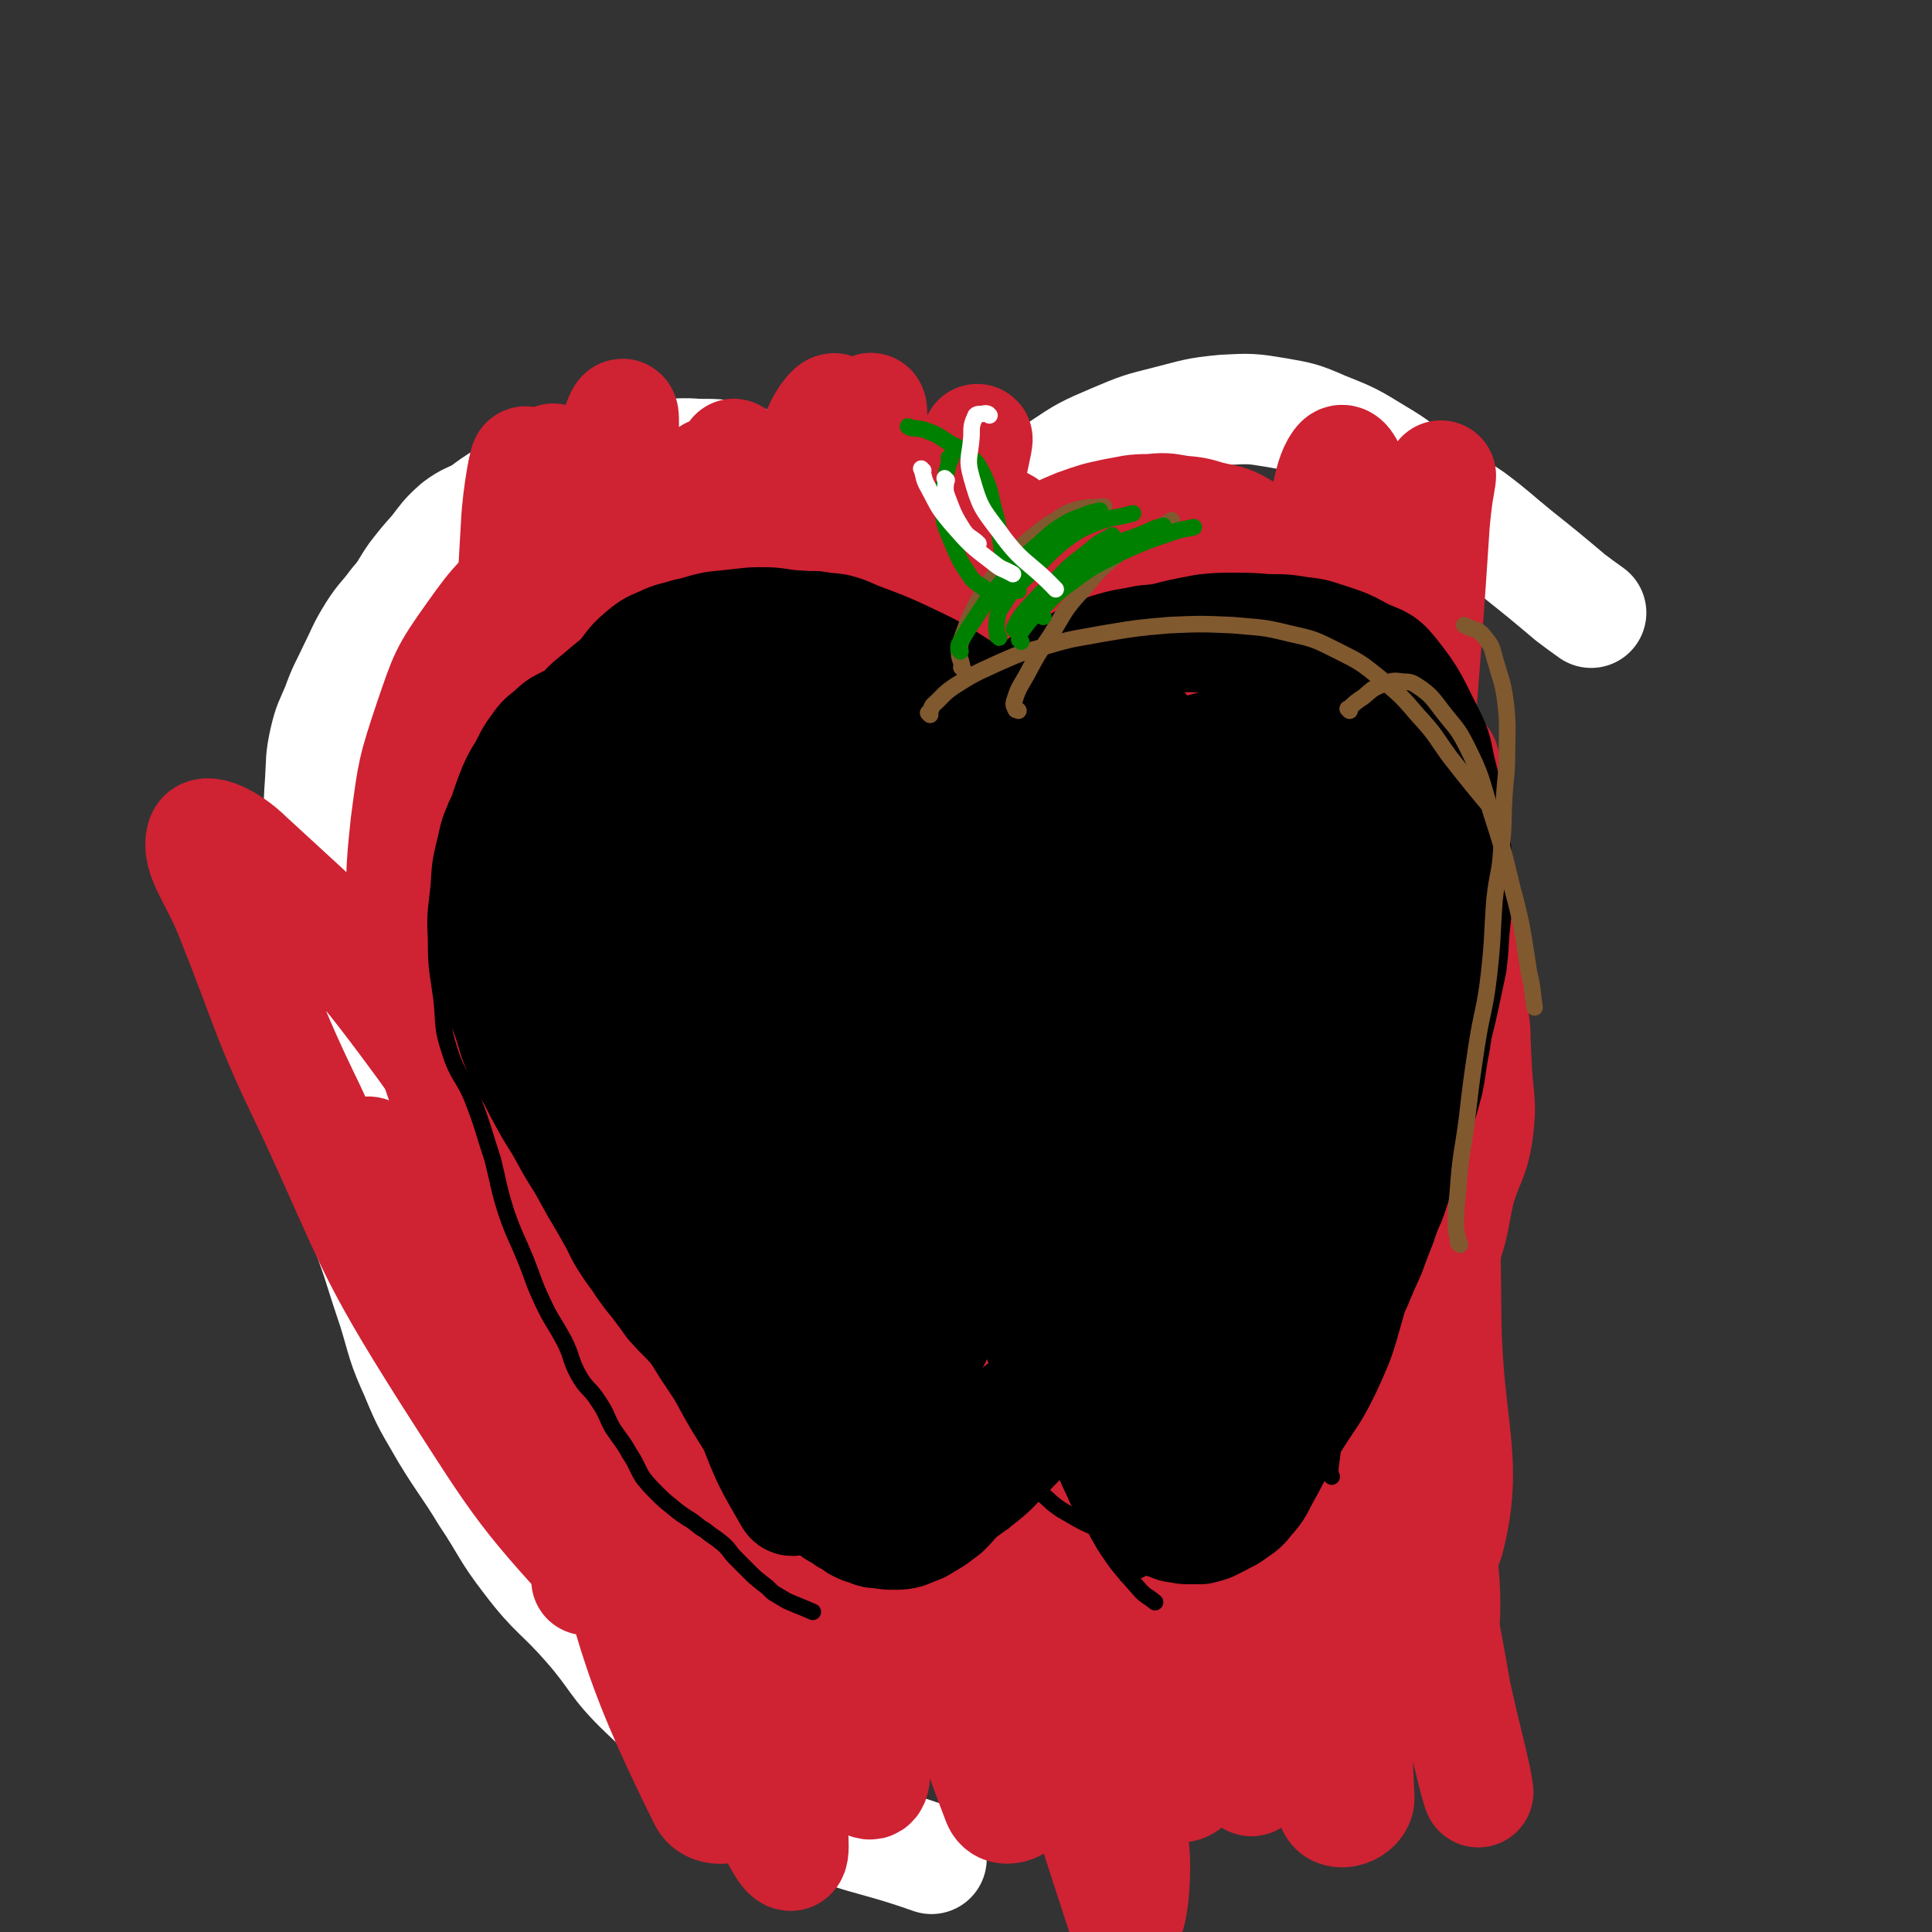
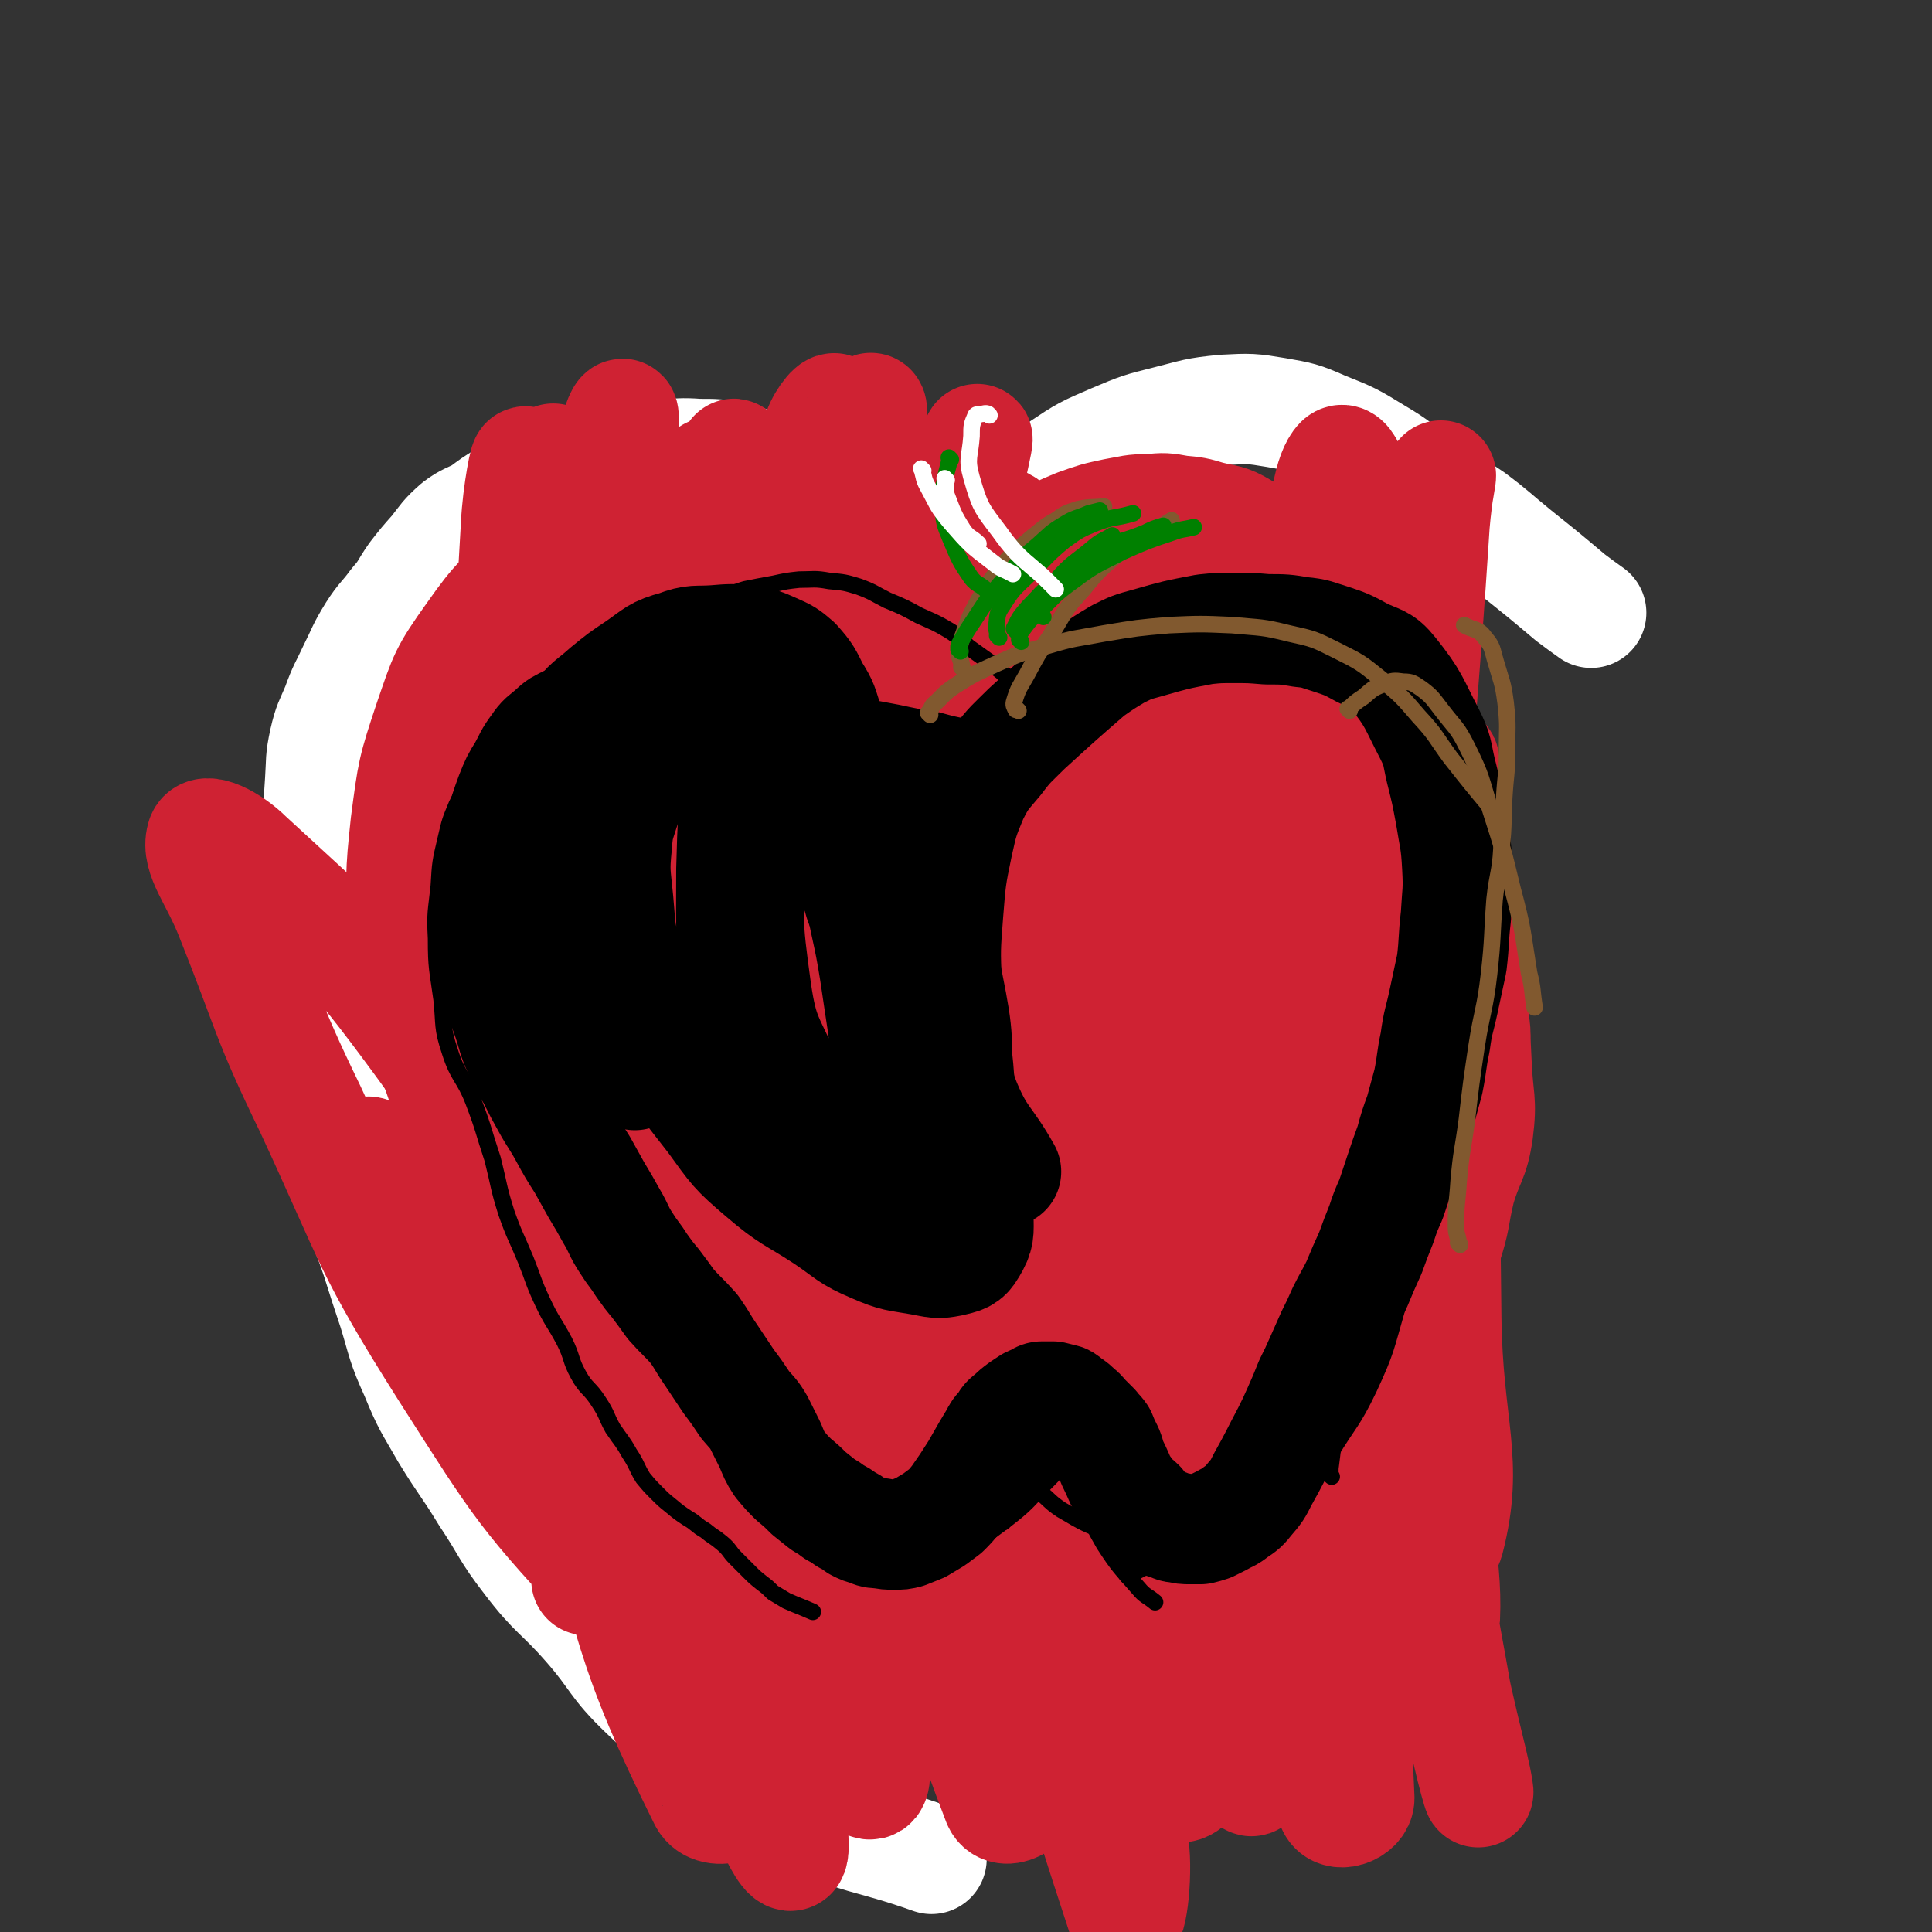
<svg xmlns="http://www.w3.org/2000/svg" viewBox="0 0 1400 1400" version="1.1">
  <rect x="0" y="0" width="1400" height="1400" fill="#333333" stroke="none" />
  <g fill="none" stroke="#CF2233" stroke-width="80" stroke-linecap="round" stroke-linejoin="round">
    <path d="M668,683c-1,-1 -1,-1 -1,-1 -1,-1 0,0 0,0 0,0 0,0 0,0 0,0 0,0 0,0 0,-2 1,-2 0,-3 -2,-5 -3,-5 -6,-9 -3,-6 -3,-6 -7,-11 -4,-7 -4,-8 -9,-15 -11,-15 -10,-15 -22,-29 -9,-11 -9,-11 -20,-22 -11,-11 -11,-11 -24,-21 -13,-11 -13,-11 -27,-21 -15,-9 -15,-9 -31,-17 -30,-15 -30,-16 -61,-29 -15,-6 -16,-5 -32,-8 -13,-3 -13,-3 -26,-3 -11,-1 -11,-1 -21,0 -8,1 -8,2 -15,5 -7,3 -8,3 -14,7 -7,4 -7,5 -13,10 -6,6 -8,5 -13,12 -5,8 -4,8 -8,18 -4,10 -4,10 -8,21 -4,12 -4,11 -8,23 -4,12 -4,11 -7,23 -3,16 -2,16 -3,31 -2,16 -2,16 -3,31 -1,14 -1,14 -1,29 0,16 0,16 1,32 1,15 2,15 4,29 1,14 1,14 4,28 3,17 3,17 7,33 4,16 3,16 8,31 6,17 7,17 15,34 6,15 5,15 13,30 8,17 10,16 19,33 8,17 7,17 15,34 8,16 8,16 17,31 10,15 10,15 22,30 10,13 11,13 23,24 11,10 11,11 23,19 13,8 13,8 28,13 15,6 15,5 31,9 14,4 14,4 28,6 17,2 18,2 35,1 17,-1 17,-2 33,-5 20,-4 20,-2 39,-7 15,-4 15,-4 30,-10 14,-6 14,-6 27,-13 5,-3 5,-3 10,-6 " />
    <path d="M657,696c-1,-1 -1,-1 -1,-1 -1,-1 -1,0 -1,0 -1,-2 -2,-2 -2,-5 -2,-5 -2,-5 -2,-11 -2,-11 -3,-11 -2,-22 0,-12 1,-12 5,-23 5,-15 6,-15 13,-30 7,-15 7,-15 16,-30 9,-14 8,-15 19,-28 12,-13 13,-13 26,-25 13,-11 13,-12 27,-23 12,-9 12,-9 24,-17 13,-7 13,-7 27,-12 13,-5 13,-5 27,-9 11,-3 11,-4 22,-6 10,-1 10,-1 20,-1 12,0 12,0 24,2 10,2 10,2 20,6 9,3 9,3 16,8 9,6 9,6 16,13 10,8 9,9 18,18 9,10 10,10 18,21 8,11 8,12 15,24 8,15 8,15 15,30 7,15 6,15 12,31 7,16 7,16 13,32 5,16 5,16 10,31 6,16 7,16 11,32 3,15 3,16 4,32 2,14 3,14 1,29 -4,31 -6,31 -13,62 -4,16 -4,16 -8,31 -4,18 -4,18 -9,35 -5,18 -5,18 -11,36 -4,16 -5,16 -10,31 -6,17 -4,18 -12,33 -9,15 -12,14 -23,28 -11,12 -10,13 -21,25 -11,11 -10,12 -22,21 -16,12 -17,11 -34,19 -15,7 -15,8 -30,11 -19,4 -20,4 -39,5 -20,0 -20,-2 -39,-3 -22,-3 -22,-4 -43,-6 -17,-1 -17,-1 -34,-2 -10,0 -10,1 -20,0 -3,0 -2,-1 -5,-2 " />
    <path d="M733,637c-1,-1 -1,-1 -1,-1 -1,-1 0,0 0,0 0,0 0,0 0,0 " />
    <path d="M733,637c-1,-1 -1,-1 -1,-1 -1,-2 -2,-1 -2,-3 -2,-2 -2,-2 -3,-4 -2,-4 -2,-4 -4,-8 -2,-5 -1,-5 -4,-11 -3,-7 -3,-7 -7,-14 -4,-6 -4,-6 -9,-13 -5,-7 -5,-7 -10,-14 -6,-6 -6,-7 -12,-12 -9,-8 -9,-8 -19,-15 -8,-8 -8,-8 -17,-15 -8,-7 -8,-7 -16,-14 -7,-6 -7,-7 -15,-14 -6,-6 -6,-6 -14,-11 -7,-5 -7,-5 -14,-9 -8,-3 -8,-4 -15,-7 -6,-2 -6,-2 -12,-3 -5,-2 -5,-1 -11,-2 -4,-1 -4,0 -9,-1 -3,0 -3,-1 -7,-1 -3,0 -3,0 -7,0 -4,0 -4,1 -9,1 -7,1 -7,0 -14,1 -7,1 -7,2 -14,3 -7,2 -7,1 -14,3 -6,3 -6,3 -12,7 -6,3 -6,2 -12,6 -6,3 -7,3 -12,7 -6,4 -6,5 -12,10 -6,5 -6,4 -12,9 -6,4 -6,3 -11,8 -4,4 -4,4 -8,9 -4,6 -4,6 -7,12 -4,10 -4,11 -8,21 -4,12 -5,12 -9,24 -4,11 -4,11 -8,22 -4,12 -4,12 -7,24 -3,12 -2,12 -5,24 -2,12 -4,12 -5,23 -2,14 -2,14 -1,27 1,14 2,14 4,28 3,12 3,12 5,24 3,12 2,12 5,24 3,13 3,13 7,26 3,13 3,13 7,26 3,13 2,14 6,27 3,13 4,13 7,27 4,13 3,13 8,26 4,12 6,11 11,23 5,12 4,12 10,24 7,13 8,13 16,26 6,10 6,10 12,20 7,9 8,9 15,18 13,18 11,21 27,36 8,8 10,6 22,11 9,4 9,5 18,8 9,2 10,2 19,2 11,1 11,0 22,0 11,0 12,0 23,-1 12,-2 12,-2 23,-4 13,-3 13,-2 26,-6 21,-5 21,-6 42,-12 " />
  </g>
  <g fill="none" stroke="#CF2233" stroke-width="160" stroke-linecap="round" stroke-linejoin="round">
    <path d="M772,643c-1,-1 -1,-1 -1,-1 -1,-1 0,0 0,0 0,0 0,-1 0,-1 -1,-2 -2,-2 -3,-4 -4,-5 -3,-5 -7,-10 -4,-7 -4,-7 -9,-13 -6,-8 -6,-8 -11,-16 -6,-8 -4,-8 -10,-16 -6,-7 -7,-7 -13,-13 -7,-7 -7,-7 -14,-13 -7,-7 -7,-8 -16,-14 -10,-6 -11,-5 -21,-11 -11,-6 -11,-6 -21,-13 -9,-6 -9,-6 -18,-12 -8,-6 -8,-7 -17,-12 -8,-5 -8,-6 -17,-10 -17,-7 -17,-6 -36,-11 -7,-3 -7,-2 -15,-3 -8,-2 -8,-1 -16,-2 -7,-1 -7,-2 -14,-3 -8,-1 -8,-1 -17,-1 -7,0 -7,-1 -14,-1 -8,0 -8,1 -16,2 -7,2 -7,2 -14,4 -8,1 -8,1 -15,4 -6,2 -6,3 -11,6 -7,4 -8,3 -14,7 -7,4 -8,4 -13,9 -6,5 -6,6 -10,12 -5,7 -5,7 -9,15 -5,8 -5,8 -9,17 -5,10 -5,10 -8,21 -3,12 -2,12 -6,25 -3,12 -5,11 -7,24 -3,16 -2,17 -2,34 0,16 0,16 1,33 1,17 1,18 2,35 2,19 3,19 5,37 3,16 2,16 5,32 4,18 4,18 8,35 3,16 3,16 6,31 3,15 2,15 6,29 3,15 4,15 8,30 4,13 3,13 8,26 5,13 7,12 14,26 5,12 3,13 9,25 7,12 8,11 16,23 7,10 7,10 14,20 7,9 7,9 14,18 6,9 4,10 11,18 7,7 7,7 16,12 9,6 10,5 20,10 8,4 8,3 17,7 8,3 8,3 16,6 7,2 7,2 14,4 10,2 10,2 19,3 9,2 9,1 17,2 8,1 8,2 16,2 7,1 7,1 14,1 6,0 6,0 12,0 8,-1 8,-1 16,-2 8,-2 8,-2 15,-5 6,-2 7,-1 13,-5 5,-4 5,-4 9,-9 5,-6 5,-6 8,-13 4,-6 4,-6 7,-13 2,-5 2,-6 5,-11 2,-6 1,-6 3,-11 2,-4 2,-4 3,-7 1,-2 1,-2 2,-3 1,-1 1,-1 1,-1 0,0 0,0 0,0 0,0 1,0 1,-1 0,0 0,0 0,0 1,1 1,0 1,1 2,2 0,3 2,5 5,4 5,3 10,7 6,4 7,3 12,8 7,5 6,6 12,11 5,5 5,5 10,9 5,4 6,4 11,8 6,4 6,5 13,8 6,4 7,3 14,6 8,3 8,3 16,6 7,2 7,3 14,5 6,1 6,1 13,2 6,1 6,0 13,0 6,0 6,0 12,-1 7,-2 7,-1 14,-4 7,-2 8,-2 15,-6 7,-4 8,-4 14,-10 7,-8 7,-8 12,-17 13,-18 14,-18 24,-37 7,-12 5,-14 10,-27 6,-14 8,-14 14,-28 6,-13 7,-13 11,-27 5,-16 5,-17 8,-33 3,-15 4,-16 6,-31 2,-14 1,-14 3,-28 1,-15 1,-14 2,-29 1,-13 1,-13 1,-25 0,-13 -1,-13 -3,-26 -1,-13 -1,-13 -4,-25 -2,-14 -1,-15 -5,-28 -4,-14 -6,-13 -11,-27 -4,-14 -4,-14 -7,-28 -4,-13 -4,-13 -7,-27 -2,-10 -1,-10 -3,-19 -3,-12 -4,-12 -7,-24 -3,-13 -3,-13 -7,-25 -3,-10 -3,-10 -8,-20 -4,-9 -5,-8 -9,-17 -4,-9 -2,-10 -8,-18 -6,-10 -8,-9 -16,-18 -7,-8 -7,-9 -15,-16 -8,-6 -8,-6 -17,-11 -8,-5 -9,-5 -18,-8 -10,-3 -10,-2 -21,-3 -13,-1 -13,-2 -26,-1 -11,1 -11,1 -21,3 -12,3 -12,3 -23,7 -12,4 -12,3 -23,9 -10,6 -11,6 -20,14 -10,9 -10,10 -19,21 -9,12 -8,12 -15,25 -8,15 -7,15 -13,31 -6,17 -6,17 -11,35 -5,19 -5,19 -7,39 -2,18 0,18 -1,36 -1,23 -1,23 -1,46 -1,16 -2,16 -1,33 1,25 1,26 5,50 0,5 2,5 4,9 " />
  </g>
  <g fill="none" stroke="#FFFFFF" stroke-width="160" stroke-linecap="round" stroke-linejoin="round">
    <path d="M479,534c-1,-1 -1,-1 -1,-1 -1,-1 0,0 0,0 -1,3 -2,3 -2,6 -5,16 -7,16 -10,33 -5,30 -5,30 -7,61 -2,36 -2,37 -2,73 0,36 1,36 3,71 3,57 1,57 9,114 2,20 2,21 11,39 17,39 17,40 41,76 7,11 9,12 21,18 24,11 27,13 52,15 8,1 10,-3 15,-10 9,-10 10,-11 13,-24 5,-22 4,-23 3,-46 -3,-36 -4,-36 -11,-72 -9,-48 -9,-48 -21,-96 -19,-76 -19,-76 -39,-151 -7,-23 -7,-29 -15,-45 -1,-3 -4,3 -4,7 0,9 2,9 3,19 4,26 3,26 7,52 5,43 3,44 11,87 15,75 13,76 33,149 9,33 10,33 26,63 5,9 8,11 16,15 3,2 4,-1 7,-5 6,-6 6,-7 9,-15 7,-18 11,-17 12,-36 9,-91 8,-92 9,-183 1,-40 -1,-40 -5,-80 -4,-36 -6,-37 -10,-72 0,-2 1,-4 2,-3 7,10 8,12 13,26 11,29 10,30 19,60 12,40 11,40 23,81 11,40 11,40 23,81 19,61 17,61 38,121 10,30 6,39 25,58 9,9 19,5 30,-3 13,-9 13,-13 19,-30 12,-33 13,-34 17,-69 6,-54 6,-55 3,-109 -5,-95 -1,-97 -20,-188 -8,-35 -13,-36 -33,-65 -5,-8 -12,-10 -18,-9 -4,1 -2,6 -2,12 0,15 0,15 1,29 2,31 2,31 6,62 5,46 3,46 11,92 9,52 15,51 23,103 10,73 8,74 13,147 1,13 -2,24 -1,25 1,1 4,-10 5,-20 4,-25 5,-25 4,-50 -1,-101 -3,-101 -7,-202 -1,-36 0,-37 -4,-73 -2,-26 -1,-44 -8,-52 -4,-4 -9,13 -13,27 -6,19 -5,20 -8,40 -2,23 -2,24 -2,47 1,19 0,19 5,37 3,15 5,14 11,29 1,1 2,3 2,2 0,-1 -1,-3 -2,-5 " />
  </g>
  <g fill="none" stroke="#FFFFFF" stroke-width="80" stroke-linecap="round" stroke-linejoin="round">
    <path d="M692,413c-1,-1 -1,-1 -1,-1 -1,-1 0,0 0,0 0,0 0,0 0,0 " />
    <path d="M692,413c-1,-1 -1,-1 -1,-1 -1,-1 0,0 0,0 0,0 0,0 0,0 " />
    <path d="M692,413c-1,-1 -1,-1 -1,-1 -1,-1 -1,-1 -1,-2 -2,-3 -2,-3 -5,-6 -2,-3 -2,-3 -5,-6 -5,-4 -5,-4 -11,-8 -7,-4 -7,-4 -15,-9 -7,-4 -7,-5 -15,-9 -9,-5 -9,-5 -19,-9 -11,-5 -10,-5 -21,-9 -12,-5 -12,-4 -24,-8 -11,-4 -11,-4 -22,-8 -10,-3 -10,-4 -21,-7 -13,-2 -13,-2 -26,-2 -13,-1 -13,0 -25,0 -11,0 -12,0 -23,1 -11,1 -11,1 -22,2 -11,2 -11,1 -22,3 -9,3 -9,4 -18,8 -8,4 -8,4 -15,8 -8,5 -8,4 -16,9 -8,5 -8,5 -16,11 -9,5 -10,4 -18,10 -9,8 -9,9 -16,18 -8,9 -8,9 -15,18 -7,10 -6,11 -14,20 -8,11 -9,10 -16,21 -8,13 -7,13 -14,27 -6,13 -7,13 -12,27 -5,12 -6,12 -9,25 -3,14 -2,14 -3,29 -1,15 -1,15 -1,31 0,14 1,14 1,29 1,19 0,19 1,38 1,19 1,19 2,38 2,22 2,22 4,45 1,19 0,19 2,39 3,22 4,22 9,44 4,21 3,21 9,42 6,21 7,20 14,41 6,19 6,19 12,37 7,23 6,24 16,46 9,22 10,22 22,43 14,23 15,22 29,45 16,24 14,25 31,47 19,25 22,23 43,47 21,24 18,27 41,49 25,24 26,23 54,44 28,22 25,26 57,42 46,22 49,17 97,34 " />
    <path d="M701,456c-1,-1 -1,-1 -1,-1 -1,-1 0,0 0,0 0,0 0,0 0,0 0,-1 0,-1 0,-2 -1,-4 -2,-4 -2,-8 -1,-7 -2,-7 -1,-15 2,-11 3,-12 8,-23 5,-11 4,-12 12,-21 9,-12 11,-11 22,-22 14,-13 13,-14 29,-25 18,-12 18,-12 39,-21 19,-8 19,-8 39,-13 20,-5 20,-6 41,-8 19,-1 20,-1 38,2 17,3 18,3 34,10 20,8 20,8 38,19 17,10 16,11 32,22 19,13 19,12 38,25 16,12 16,13 32,26 20,16 20,16 39,32 8,6 8,6 15,11 " />
  </g>
  <g fill="none" stroke="#CF2233" stroke-width="80" stroke-linecap="round" stroke-linejoin="round">
    <path d="M711,470c-1,-1 -1,-1 -1,-1 -1,-1 0,0 0,0 0,0 0,0 0,0 0,-1 0,-1 0,-1 0,-2 0,-2 0,-3 0,-1 0,-1 0,-2 0,-4 0,-4 0,-8 0,-4 -1,-4 0,-9 1,-6 2,-6 4,-12 4,-8 3,-9 8,-15 6,-8 7,-7 15,-13 9,-8 9,-8 20,-14 11,-7 11,-7 23,-12 14,-5 14,-5 28,-8 12,-2 12,-3 25,-3 11,-1 11,-1 22,1 11,1 11,1 21,4 12,3 14,2 24,8 24,14 24,15 45,32 11,10 10,11 19,22 11,13 11,12 20,26 10,16 10,16 18,33 8,16 8,16 15,33 7,18 7,18 12,36 6,19 6,19 11,39 5,20 5,21 10,41 5,22 7,21 11,43 4,21 4,21 6,43 2,21 2,21 3,42 1,24 4,25 1,48 -3,21 -7,21 -13,42 -5,21 -3,21 -10,42 -6,20 -8,20 -15,40 -8,20 -7,20 -15,40 -8,18 -7,19 -17,37 -12,20 -14,18 -26,38 -9,17 -9,17 -17,35 -8,18 -7,19 -15,37 -6,16 -6,16 -12,32 -6,15 -6,15 -12,30 -7,16 -7,16 -13,32 -4,11 -4,11 -7,22 -1,3 -1,3 -1,6 " />
    <path d="M707,488c-1,-1 -1,-1 -1,-1 -1,-1 0,0 0,0 0,0 0,0 0,0 " />
    <path d="M707,488c-1,-1 -1,-1 -1,-1 -1,-2 -1,-2 -1,-3 -2,-4 -3,-4 -5,-7 -5,-9 -5,-9 -11,-18 -10,-14 -9,-15 -22,-27 -15,-15 -15,-16 -33,-28 -19,-13 -20,-13 -41,-23 -22,-9 -22,-10 -45,-15 -27,-6 -28,-7 -54,-5 -26,2 -28,1 -51,12 -29,14 -29,17 -54,38 -26,22 -28,22 -47,49 -20,28 -20,30 -31,62 -12,36 -12,37 -17,75 -4,38 -4,39 0,77 5,44 4,45 18,87 16,50 18,50 43,96 25,46 26,46 56,89 33,45 31,48 69,88 37,38 40,37 82,69 37,28 36,30 77,52 72,39 72,42 148,70 29,11 31,5 61,9 " />
    <path d="M266,836c-1,-1 -1,-1 -1,-1 -1,-1 0,0 0,0 1,0 2,-1 3,0 14,14 14,15 28,29 36,36 36,35 71,71 46,48 43,51 90,97 44,43 44,44 93,83 60,49 62,46 124,92 13,10 13,10 27,20 4,4 9,7 9,7 -1,0 -7,-3 -13,-7 -30,-21 -33,-18 -60,-43 -55,-52 -54,-53 -105,-110 -67,-76 -72,-73 -130,-155 -56,-78 -42,-88 -99,-165 -53,-72 -57,-72 -123,-133 -13,-13 -32,-22 -34,-14 -4,14 10,29 21,57 28,70 25,72 58,140 45,97 41,100 98,190 55,86 55,88 125,163 59,62 74,94 132,109 25,7 37,-30 34,-67 -13,-175 -41,-177 -67,-357 -17,-115 -14,-116 -18,-232 -4,-140 2,-148 3,-280 0,-4 -1,4 -2,8 -19,89 -24,89 -37,179 -15,102 -15,102 -19,205 -8,175 -1,176 -6,351 -1,46 4,108 -8,92 -26,-38 -44,-98 -67,-200 -27,-122 -28,-124 -32,-250 -6,-167 4,-167 13,-335 1,-22 7,-53 7,-44 0,23 -6,55 -8,109 -3,81 -6,81 -3,162 4,108 0,110 19,216 32,187 38,186 82,371 10,39 26,83 24,77 -2,-9 -18,-53 -33,-107 -29,-108 -35,-107 -55,-217 -24,-126 -27,-127 -33,-254 -6,-121 4,-123 9,-243 0,0 0,1 -1,2 -5,75 -10,75 -11,150 -1,106 -3,107 9,212 13,117 11,118 42,231 35,132 34,150 88,259 7,14 35,4 33,-13 -14,-178 -43,-187 -66,-377 -16,-137 -19,-139 -10,-277 9,-146 32,-176 48,-291 2,-14 -11,16 -14,34 -22,143 -27,144 -37,288 -8,116 -12,118 3,233 23,188 29,189 74,372 9,36 34,91 34,65 -3,-152 -28,-210 -39,-421 -8,-144 -20,-147 -1,-289 21,-157 54,-202 80,-310 5,-19 -12,27 -17,55 -31,156 -39,156 -55,314 -13,121 -15,124 -3,245 16,154 19,158 58,306 8,29 35,72 36,48 11,-193 -17,-242 -12,-483 3,-141 4,-142 28,-281 18,-102 43,-163 57,-201 6,-17 -10,45 -18,91 -14,84 -18,83 -28,168 -13,125 -17,126 -16,251 0,118 0,120 20,237 20,120 20,139 58,238 5,12 27,-2 26,-17 -11,-193 -35,-199 -50,-399 -9,-127 -9,-129 1,-255 9,-103 18,-102 38,-204 0,-2 2,-7 2,-5 1,9 1,14 -1,27 -5,54 -9,53 -12,107 -7,117 -12,118 -9,235 5,156 1,158 26,311 23,143 36,181 69,282 6,17 11,-23 9,-46 -21,-198 -36,-197 -55,-396 -12,-121 -15,-122 -7,-243 9,-134 16,-136 39,-267 1,-5 9,-8 9,-4 -2,90 -10,96 -13,192 -4,146 -14,147 -1,291 16,190 24,198 58,377 1,7 12,1 12,-5 -8,-278 -26,-282 -30,-564 -1,-103 5,-103 19,-205 6,-41 20,-94 21,-80 2,28 -14,82 -14,165 1,279 -4,281 16,560 4,62 33,151 32,122 -4,-79 -28,-169 -41,-339 -8,-110 -4,-110 -1,-221 4,-126 7,-126 16,-252 1,-15 2,-34 3,-31 1,6 1,25 1,49 0,86 -4,86 -1,172 5,148 -1,149 17,295 22,176 24,188 63,350 3,10 20,4 20,-5 -5,-135 -19,-142 -31,-284 -10,-132 -14,-132 -13,-265 0,-175 3,-176 16,-351 2,-35 6,-61 14,-69 6,-5 14,21 14,44 2,65 -7,66 -9,132 -4,127 -12,128 -2,253 15,177 21,178 52,353 5,29 20,71 21,56 2,-41 -10,-84 -17,-168 -8,-106 -15,-106 -13,-213 2,-202 9,-202 22,-403 1,-21 6,-50 5,-42 -3,20 -10,49 -13,98 -8,108 -9,108 -11,216 -2,153 -5,153 3,306 4,101 6,101 21,201 10,66 24,109 27,130 2,11 -10,-32 -15,-65 -12,-69 -14,-69 -20,-138 -10,-109 -11,-109 -13,-218 -2,-96 -2,-97 5,-193 4,-65 10,-99 17,-130 3,-11 3,23 3,45 1,76 -2,76 -2,152 0,102 1,102 2,205 1,80 17,103 2,161 -4,15 -24,0 -38,-15 -37,-37 -38,-41 -64,-88 -45,-82 -49,-82 -78,-171 -58,-178 -36,-187 -96,-364 -18,-54 -36,-112 -60,-99 -37,21 -45,80 -62,166 -22,105 -12,108 -17,216 -7,134 4,144 -8,269 -1,9 -18,7 -20,-2 -32,-138 -36,-145 -49,-292 -9,-109 -11,-112 7,-219 18,-111 41,-161 64,-218 7,-17 0,35 -3,69 -21,215 -27,215 -45,430 -5,62 5,89 -1,125 -2,10 -12,-15 -14,-33 -8,-78 -6,-79 -7,-159 -2,-105 -8,-106 2,-209 6,-67 17,-90 31,-131 3,-9 4,15 4,31 0,35 -1,35 -5,71 -8,75 -10,75 -19,151 -8,63 -6,63 -15,126 -2,16 -4,38 -6,32 -6,-13 -9,-35 -9,-71 -1,-76 0,-77 6,-153 7,-84 4,-85 20,-167 12,-58 26,-70 37,-113 1,-7 -9,5 -12,14 -18,48 -19,48 -31,99 -23,97 -23,98 -39,196 -22,132 -16,133 -38,265 -12,76 -13,149 -31,150 -17,1 -28,-71 -40,-146 -15,-83 -18,-84 -14,-168 7,-173 13,-174 35,-346 4,-30 17,-76 17,-58 1,65 -5,112 -16,223 -9,87 -15,87 -23,174 -8,85 -4,168 -9,170 -5,2 -11,-81 -12,-161 -1,-177 3,-177 8,-353 0,-11 1,-32 1,-22 -3,106 -8,126 -8,253 0,134 1,134 8,269 9,144 12,144 24,288 " />
  </g>
  <g fill="none" stroke="#000000" stroke-width="80" stroke-linecap="round" stroke-linejoin="round">
    <path d="M648,715c-1,-1 -1,-1 -1,-1 -1,-1 0,0 0,0 0,0 -1,0 -1,0 -1,-1 -1,-1 -2,-2 -1,-1 0,-2 -1,-2 -1,-1 -1,0 -2,-1 -1,-2 -1,-2 -1,-4 -2,-4 -2,-4 -4,-8 -2,-7 -2,-7 -4,-14 -1,-6 -1,-7 -3,-13 -2,-8 -3,-8 -6,-16 -2,-7 -2,-7 -5,-14 -3,-7 -3,-7 -7,-14 -5,-8 -4,-8 -9,-16 -6,-10 -6,-11 -13,-20 -6,-9 -6,-9 -14,-17 -7,-8 -7,-8 -15,-15 -7,-6 -7,-6 -14,-13 -6,-5 -6,-6 -12,-11 -7,-6 -7,-6 -14,-10 -9,-5 -9,-4 -18,-8 -8,-3 -8,-3 -16,-5 -7,-2 -7,-3 -14,-3 -8,-1 -8,1 -15,1 -8,1 -8,0 -15,1 -7,2 -7,2 -13,4 -9,4 -9,4 -17,8 -6,3 -7,3 -12,8 -6,5 -7,5 -11,11 -6,8 -5,8 -10,17 -5,8 -5,8 -9,18 -4,11 -4,11 -7,22 -3,11 -4,11 -6,22 -2,14 -1,14 -2,28 -1,11 -1,11 -1,22 0,11 1,11 2,23 2,12 2,12 5,24 3,11 3,11 7,22 4,12 3,12 8,23 4,10 5,10 10,19 5,10 5,10 10,19 6,11 7,11 13,22 6,11 6,11 13,22 5,9 5,9 10,18 6,10 6,10 11,19 6,10 5,11 11,20 5,8 6,8 11,16 5,7 5,7 10,13 6,8 6,8 11,15 8,9 9,9 17,18 7,10 6,10 13,20 6,9 6,9 12,18 6,8 6,8 12,17 5,6 6,6 10,13 4,8 4,8 8,16 3,7 3,8 7,14 5,6 5,6 10,11 6,5 6,5 11,10 5,4 5,4 10,8 5,3 5,3 9,6 4,2 4,2 8,5 4,2 4,2 8,5 4,2 4,2 8,3 4,2 5,2 9,2 5,1 5,1 10,1 5,0 5,0 9,-1 5,-2 5,-2 10,-4 5,-3 5,-3 10,-6 4,-3 4,-3 8,-6 4,-4 4,-4 8,-9 7,-10 7,-10 14,-21 4,-7 4,-7 8,-14 3,-5 3,-5 6,-10 2,-4 2,-4 6,-8 2,-4 2,-4 6,-7 3,-3 3,-3 7,-6 3,-2 3,-2 6,-4 2,-1 2,-1 5,-2 2,-1 2,-2 4,-2 2,0 2,0 4,0 2,0 2,0 4,0 4,1 4,1 8,2 2,1 2,2 4,3 3,2 3,2 6,5 3,2 3,3 6,6 3,3 3,3 6,6 2,3 3,3 5,6 2,5 2,5 5,11 2,5 1,5 4,11 5,10 4,11 11,20 3,5 4,4 8,8 3,4 3,4 7,8 3,2 3,2 7,4 3,2 3,2 7,3 3,1 3,2 7,2 4,1 4,1 8,1 4,0 4,0 8,0 4,-1 4,-1 7,-2 4,-2 4,-2 8,-4 5,-3 5,-2 10,-6 6,-4 6,-4 10,-9 6,-7 6,-7 10,-15 9,-16 9,-17 18,-34 4,-8 4,-8 8,-17 4,-9 4,-9 8,-19 4,-8 4,-8 8,-17 4,-9 4,-9 8,-18 4,-8 4,-8 8,-17 5,-10 5,-9 10,-19 5,-12 5,-12 10,-23 4,-11 4,-11 8,-21 3,-9 3,-9 7,-18 3,-9 3,-9 6,-18 4,-12 4,-12 8,-23 3,-11 3,-11 7,-22 3,-11 3,-11 6,-22 3,-15 2,-15 5,-29 2,-15 3,-15 6,-29 3,-14 3,-14 6,-28 2,-17 1,-17 3,-34 1,-18 2,-18 1,-36 -1,-19 -2,-19 -5,-38 -3,-16 -3,-16 -7,-32 -3,-13 -2,-14 -8,-26 -12,-23 -11,-25 -27,-45 -8,-10 -10,-8 -22,-14 -11,-6 -11,-6 -23,-10 -10,-3 -10,-4 -21,-5 -12,-2 -12,-2 -25,-2 -12,-1 -12,-1 -24,-1 -11,0 -11,0 -21,1 -21,4 -21,4 -42,10 -11,3 -11,3 -21,8 -10,6 -10,6 -20,13 -23,20 -23,20 -46,41 -11,11 -12,11 -21,23 -10,12 -11,12 -18,26 -7,17 -7,17 -11,35 -5,24 -5,25 -7,50 -2,26 -2,26 -1,52 2,25 3,25 7,49 3,18 0,20 7,37 11,26 15,24 29,49 " />
-     <path d="M797,657c-1,-1 -1,-1 -1,-1 -1,-1 0,0 0,0 -2,-4 -2,-5 -4,-9 -3,-8 -4,-8 -7,-16 -5,-14 -5,-15 -10,-29 -5,-16 -3,-17 -10,-31 -6,-13 -7,-13 -16,-25 -9,-11 -9,-11 -19,-20 -9,-9 -10,-9 -19,-16 -10,-9 -10,-9 -21,-16 -11,-7 -11,-7 -23,-13 -23,-11 -23,-11 -47,-20 -11,-4 -11,-3 -23,-5 -12,-3 -12,-2 -24,-3 -10,-1 -10,-2 -20,-2 -8,0 -8,0 -16,1 -9,1 -10,1 -19,2 -10,2 -10,3 -20,5 -9,3 -10,2 -18,6 -7,3 -8,3 -14,8 -7,6 -7,6 -13,14 -7,9 -6,9 -12,19 -7,10 -7,10 -14,21 -8,14 -10,13 -16,29 -7,18 -5,19 -8,39 -2,22 -4,23 -1,45 2,24 3,24 10,47 9,29 9,29 22,57 13,28 11,30 29,55 21,28 25,25 50,51 8,8 8,8 17,17 " />
    <path d="M702,563c-1,-1 -1,-1 -1,-1 -1,-1 0,0 0,0 0,0 0,0 0,0 " />
    <path d="M702,563c-1,-1 -1,-1 -1,-1 -5,-1 -5,-1 -9,-2 -10,-2 -10,-2 -21,-5 -13,-2 -13,-2 -27,-5 -16,-3 -16,-3 -32,-6 -20,-2 -20,-2 -39,-3 -17,-2 -17,-2 -35,-1 -17,1 -17,0 -33,3 -12,2 -13,1 -24,7 -9,5 -11,5 -17,14 -8,9 -7,10 -11,21 -4,13 -5,13 -6,27 -2,20 -1,20 1,41 2,22 1,23 8,44 8,29 8,30 22,56 16,31 17,31 38,58 16,22 16,23 36,40 21,18 22,16 45,31 18,12 17,14 36,22 16,7 17,6 34,9 11,2 12,3 22,1 8,-2 11,-2 15,-9 6,-10 5,-12 5,-23 -1,-19 -2,-19 -6,-38 -7,-34 -5,-35 -16,-68 -14,-43 -18,-42 -34,-83 -15,-37 -14,-38 -27,-75 -9,-26 -8,-27 -17,-53 -6,-17 -5,-18 -14,-34 -7,-16 -8,-15 -17,-29 -5,-7 -5,-8 -11,-13 -3,-2 -4,-3 -7,-1 -5,2 -5,3 -8,8 -5,8 -5,8 -7,17 -6,21 -6,21 -9,43 -5,37 -5,37 -6,74 0,44 -1,45 4,89 4,38 2,39 13,76 8,27 9,28 23,52 10,16 11,16 26,28 11,10 12,14 26,16 15,1 18,0 31,-9 15,-12 17,-14 25,-32 12,-25 12,-27 14,-55 2,-41 3,-42 -5,-82 -9,-45 -11,-45 -28,-87 -10,-23 -9,-26 -25,-44 -8,-8 -12,-7 -23,-9 -14,-1 -15,0 -28,4 -12,5 -12,6 -22,15 -9,9 -13,9 -14,21 -6,51 -6,54 1,105 5,34 9,34 23,66 11,25 12,25 27,48 7,11 6,15 17,20 10,3 16,4 23,-3 8,-7 5,-12 6,-24 2,-24 1,-25 -1,-49 -3,-36 -4,-36 -9,-71 -5,-32 -7,-32 -12,-64 -4,-22 -3,-23 -7,-45 -2,-17 -3,-17 -6,-33 -2,-10 -1,-10 -3,-20 -3,-10 -2,-10 -6,-20 -4,-12 -3,-12 -10,-23 -5,-10 -5,-11 -13,-20 -7,-6 -7,-6 -16,-10 -9,-4 -9,-4 -19,-6 -12,-1 -12,-1 -24,0 -14,1 -15,-1 -28,4 -15,4 -15,6 -28,15 -12,8 -12,8 -23,17 -11,10 -13,9 -21,21 -11,16 -12,17 -16,36 -5,25 -5,27 -2,52 5,37 5,38 17,73 12,37 15,36 31,72 5,12 6,12 12,25 " />
-     <path d="M694,734c-1,-1 -1,-1 -1,-1 -1,-1 0,0 0,0 0,0 -1,-1 -1,-1 -4,-6 -5,-6 -7,-11 -4,-9 -4,-9 -6,-17 -2,-11 -2,-11 -2,-22 -1,-14 -1,-14 -1,-27 0,-12 0,-12 2,-24 2,-14 3,-14 6,-28 3,-15 2,-15 7,-29 4,-11 5,-11 10,-21 5,-10 4,-11 11,-19 9,-11 10,-10 20,-19 10,-10 10,-10 21,-19 11,-8 11,-8 24,-14 12,-7 12,-7 26,-12 13,-4 13,-3 27,-6 11,-1 11,-1 23,-2 12,-1 12,0 23,0 14,0 14,0 27,1 12,1 13,0 24,4 18,5 18,6 35,14 10,4 10,4 18,11 8,7 9,7 14,16 13,19 14,19 23,40 6,13 5,13 7,27 3,14 2,14 3,28 3,34 4,34 5,68 0,17 0,17 -2,33 -3,22 -3,22 -7,43 -4,21 -3,21 -10,41 -17,45 -19,44 -39,87 -9,20 -11,20 -20,39 -14,31 -13,31 -25,62 -5,11 -5,11 -9,22 -2,8 -2,8 -4,17 -1,5 -1,6 -2,11 -1,5 -2,5 -2,10 -1,2 0,2 0,5 0,1 0,1 0,2 0,0 0,0 0,0 0,0 0,0 0,0 -1,0 -1,0 -1,0 -1,0 -1,-1 -1,-1 -1,-3 -1,-3 -2,-5 -2,-5 -4,-5 -5,-11 -1,-14 -1,-14 0,-28 2,-19 3,-18 6,-37 4,-25 3,-25 7,-50 5,-30 5,-30 10,-60 5,-29 5,-29 10,-59 5,-27 5,-27 11,-54 4,-19 4,-19 8,-38 4,-18 3,-18 6,-37 3,-16 4,-16 7,-32 2,-16 3,-16 4,-31 0,-19 0,-19 -2,-37 -2,-18 -2,-18 -6,-35 -3,-12 -3,-12 -8,-23 -4,-7 -4,-8 -9,-14 -3,-3 -5,-6 -8,-4 -8,4 -8,7 -14,16 -8,12 -8,12 -13,25 -10,23 -11,23 -17,48 -9,32 -8,33 -13,66 -14,85 -11,86 -24,170 -5,34 -5,34 -13,67 -11,49 -11,49 -25,97 -4,11 -6,11 -10,22 -2,5 -2,5 -3,9 0,2 0,2 0,3 0,1 1,0 2,0 3,-2 3,-2 5,-4 6,-5 7,-5 12,-12 7,-10 7,-10 13,-22 9,-15 10,-15 17,-31 24,-59 26,-58 45,-119 12,-37 10,-38 17,-77 11,-62 11,-62 19,-125 2,-16 5,-17 1,-33 -4,-18 -5,-20 -17,-34 -6,-8 -9,-6 -19,-9 -9,-2 -9,-3 -18,-3 -9,0 -10,0 -18,4 -10,4 -11,4 -19,11 -12,12 -12,12 -22,26 -12,18 -14,18 -22,38 -13,29 -12,29 -20,60 -10,35 -7,36 -17,72 -14,52 -15,52 -31,104 -5,16 -6,16 -10,32 -2,6 -1,6 -2,13 0,2 0,2 0,3 0,0 0,0 0,0 1,-3 1,-3 2,-6 7,-11 9,-10 14,-22 11,-28 11,-28 19,-57 13,-41 13,-41 24,-83 11,-42 12,-42 21,-84 8,-32 4,-33 12,-66 4,-17 7,-16 13,-33 2,-9 4,-9 3,-18 -1,-6 -2,-7 -7,-10 -6,-4 -7,-3 -14,-4 -6,-2 -7,-2 -13,-1 -8,2 -9,2 -16,7 -13,9 -14,9 -25,21 -17,22 -19,21 -31,47 -18,37 -18,38 -27,79 -11,45 -8,46 -14,92 -5,40 -5,40 -8,81 -1,29 0,29 -1,58 0,18 -1,18 -1,35 0,12 1,12 2,23 1,4 2,4 2,7 0,1 0,1 0,0 -1,-3 -1,-4 -1,-8 -1,-12 -1,-12 -3,-24 -4,-29 -3,-30 -9,-58 -10,-49 -12,-49 -23,-98 -13,-53 -11,-53 -24,-106 -10,-36 -8,-37 -21,-72 -7,-18 -8,-18 -20,-33 -5,-7 -7,-7 -15,-9 -6,-1 -8,0 -13,3 -8,6 -8,7 -13,16 -8,14 -9,14 -13,30 -9,32 -10,32 -13,65 -6,49 -9,50 -5,98 8,103 11,103 27,204 4,27 4,27 13,52 11,29 12,30 27,56 1,2 3,2 4,0 3,-8 3,-10 2,-20 -2,-26 -3,-26 -8,-51 -10,-45 -12,-45 -22,-90 -13,-60 -11,-61 -24,-121 -16,-79 -17,-79 -34,-159 -1,-6 0,-11 -2,-13 -1,-1 -3,3 -3,7 -1,8 -1,8 0,15 3,23 3,23 8,45 12,49 12,49 26,96 15,53 13,53 32,104 16,40 18,39 36,78 11,21 11,22 23,42 6,11 6,12 14,21 4,4 8,9 10,5 6,-13 5,-19 6,-40 1,-29 -1,-29 -3,-58 -4,-43 -5,-43 -9,-87 -3,-40 -4,-40 -5,-81 -1,-19 0,-19 0,-39 0,-4 0,-5 -1,-9 0,0 -1,1 -1,1 -1,10 0,10 0,20 1,34 1,35 4,69 4,48 3,48 10,96 7,42 10,42 17,83 5,24 4,24 7,49 1,9 0,10 1,19 1,3 1,8 2,7 2,-2 3,-6 3,-13 3,-19 4,-20 4,-39 2,-42 0,-42 0,-84 0,-62 -3,-62 1,-124 3,-47 4,-47 13,-93 4,-21 5,-21 12,-41 4,-10 4,-10 9,-18 2,-3 4,-6 5,-5 2,1 1,4 1,8 1,18 1,18 2,35 2,39 -1,39 4,77 12,85 10,86 30,169 6,26 7,27 21,50 9,14 14,23 23,23 7,0 8,-10 10,-22 6,-26 6,-27 7,-53 1,-46 0,-46 -3,-92 -3,-59 -4,-59 -8,-119 -3,-41 -4,-41 -5,-82 0,-15 1,-15 1,-29 0,-3 -2,-6 -2,-6 -1,0 -1,3 -1,6 -2,13 -3,13 -3,27 -2,39 -3,39 -1,78 6,109 5,110 16,219 3,25 3,27 12,50 4,9 11,17 15,13 6,-8 4,-18 5,-37 2,-28 3,-28 2,-55 0,-50 -1,-50 -4,-99 -4,-51 -6,-51 -10,-102 -3,-32 -4,-32 -4,-65 0,-9 1,-10 4,-19 0,-1 2,-2 2,-1 2,2 2,4 2,8 2,20 2,20 4,40 4,43 3,43 8,86 6,59 6,59 13,117 10,74 10,74 21,147 2,10 1,12 4,21 1,1 4,1 4,-1 3,-8 2,-9 2,-18 0,-20 0,-20 -1,-40 -2,-21 -2,-21 -3,-42 -1,-12 -1,-12 -2,-25 0,-5 0,-5 0,-10 0,0 0,-1 0,0 0,2 -1,3 -1,6 0,7 1,7 1,14 1,15 0,15 1,30 1,15 1,15 2,30 1,11 1,11 2,21 1,10 1,10 2,20 1,6 0,6 1,12 1,5 1,5 2,9 1,3 1,3 1,6 0,0 0,0 0,1 0,1 0,1 0,1 0,2 0,2 0,4 0,1 1,1 1,3 0,0 0,0 0,1 0,0 0,1 0,0 0,0 0,0 0,0 -1,-5 0,-5 -1,-9 -3,-11 -4,-11 -8,-23 -4,-11 -3,-11 -8,-21 -5,-11 -6,-11 -12,-21 -7,-13 -5,-14 -14,-26 -10,-12 -11,-12 -23,-23 -10,-9 -10,-9 -22,-18 -10,-9 -11,-8 -21,-16 -10,-8 -9,-9 -19,-15 -12,-8 -13,-7 -26,-14 -9,-5 -8,-6 -17,-9 -7,-3 -8,-3 -15,-2 -6,0 -6,1 -12,4 -4,2 -4,1 -8,4 -4,2 -3,3 -6,6 -4,5 -4,5 -8,11 -5,5 -5,4 -9,10 -5,6 -6,6 -9,13 -5,10 -4,11 -7,21 -4,13 -3,14 -7,27 -4,12 -5,12 -9,25 -2,9 -2,9 -5,17 -2,9 -3,9 -5,18 -2,8 -2,8 -5,17 -1,6 -1,7 -3,12 -2,3 -2,3 -4,6 -1,1 -2,1 -2,2 0,1 0,1 0,1 0,0 0,0 -1,0 -2,0 -2,1 -4,1 -2,0 -2,0 -5,0 -2,0 -2,1 -5,0 -4,-1 -4,-1 -7,-3 -5,-4 -5,-4 -9,-8 -7,-6 -8,-6 -14,-13 -8,-9 -8,-9 -14,-19 -12,-19 -12,-20 -23,-40 -13,-23 -15,-22 -26,-47 -10,-19 -9,-20 -17,-40 " />
  </g>
  <g fill="none" stroke="#000000" stroke-width="12" stroke-linecap="round" stroke-linejoin="round">
    <path d="M742,499c-1,-1 -1,-1 -1,-1 -1,-1 0,0 0,0 0,0 0,0 0,0 -1,0 -1,0 -1,0 -3,-1 -3,-1 -5,-2 -2,-2 -1,-2 -3,-4 -3,-2 -3,-2 -6,-5 -5,-4 -5,-4 -10,-8 -7,-5 -7,-5 -14,-10 -7,-6 -6,-7 -14,-12 -10,-6 -11,-6 -22,-11 -11,-6 -11,-6 -23,-11 -10,-5 -10,-6 -21,-10 -10,-3 -10,-3 -21,-4 -11,-2 -11,-1 -22,-1 -9,1 -9,1 -18,3 -11,2 -11,2 -21,4 -10,3 -10,4 -21,7 -10,3 -10,3 -21,6 -8,2 -8,2 -17,5 -6,3 -6,3 -13,6 -6,3 -6,3 -12,7 -8,4 -8,4 -16,9 -8,6 -8,7 -16,13 -9,7 -10,7 -19,14 -8,7 -8,7 -16,14 -8,7 -8,8 -15,15 -7,8 -8,7 -15,16 -8,10 -8,10 -14,21 -7,11 -8,11 -14,23 -5,12 -5,12 -8,25 -4,17 -4,17 -5,34 -2,19 -3,19 -2,38 0,22 1,22 4,44 2,19 0,20 6,38 6,19 10,18 17,36 8,21 7,21 14,42 5,20 4,20 10,39 6,17 7,17 14,34 6,15 5,15 12,30 7,15 8,14 16,29 6,12 4,13 10,24 6,11 8,9 15,20 6,9 5,10 10,19 6,9 7,9 12,18 6,9 5,10 10,18 5,6 5,6 10,11 5,5 5,5 10,9 6,5 6,5 12,9 7,4 6,5 13,9 6,5 6,4 12,9 6,5 5,6 10,11 5,5 5,5 10,10 4,4 4,4 9,8 4,3 4,3 8,7 5,3 5,3 10,6 9,4 10,4 19,8 " />
    <path d="M331,711c-1,-1 -1,-2 -1,-1 -1,0 0,1 0,2 0,6 -2,7 0,13 4,11 6,11 12,22 12,22 11,23 22,45 15,27 14,28 31,54 20,30 21,29 42,59 17,22 17,22 33,45 18,27 18,27 36,54 12,17 13,17 24,34 10,15 8,16 18,30 8,12 9,11 19,21 3,3 3,3 6,6 " />
    <path d="M398,852c-1,-1 -1,-1 -1,-1 -1,-1 0,0 0,0 0,0 0,0 0,0 8,8 9,7 17,16 16,21 15,22 31,44 20,29 18,31 40,59 22,29 24,27 47,56 18,22 16,23 35,45 11,13 12,12 25,23 11,9 11,10 23,17 6,3 6,3 13,5 4,1 4,0 8,0 " />
    <path d="M604,1134c-1,-1 -1,-1 -1,-1 -1,-1 0,0 0,0 8,3 8,4 16,5 14,2 15,3 29,1 21,-4 21,-4 41,-13 20,-9 20,-10 39,-24 17,-13 16,-14 31,-29 13,-13 12,-14 24,-28 9,-10 10,-9 19,-19 " />
    <path d="M727,1103c-1,-1 -1,-1 -1,-1 -1,-1 0,0 0,0 0,0 0,-1 1,-1 3,-7 2,-7 6,-13 6,-8 6,-8 13,-15 6,-7 6,-7 13,-12 7,-6 8,-6 16,-11 3,-2 3,-2 6,-3 " />
    <path d="M784,1069c-1,-1 -1,-2 -1,-1 -1,0 0,1 0,2 2,10 1,10 4,19 5,16 5,16 13,30 11,17 12,17 25,32 5,6 6,5 12,10 " />
    <path d="M750,1077c-1,-1 -1,-1 -1,-1 -1,-1 0,0 0,0 0,0 0,0 0,0 2,2 2,3 4,5 8,6 7,7 16,13 17,10 17,10 35,17 19,8 19,10 39,14 17,3 18,2 36,1 7,0 7,-1 13,-3 " />
    <path d="M818,1143c-1,-1 -1,-1 -1,-1 -1,-1 0,0 0,0 0,0 0,0 0,0 10,-5 10,-5 19,-10 15,-8 16,-7 30,-16 24,-16 25,-15 46,-34 21,-19 19,-20 38,-41 17,-19 16,-19 32,-38 5,-6 5,-6 10,-12 " />
    <path d="M943,1090c-1,-1 -1,-1 -1,-1 -1,-1 0,0 0,0 2,-3 2,-3 4,-6 9,-15 9,-15 18,-30 14,-23 16,-22 28,-47 13,-28 12,-29 21,-60 9,-30 6,-31 15,-61 6,-22 7,-21 15,-43 2,-7 2,-6 5,-13 " />
    <path d="M965,1070c-1,-1 -1,-1 -1,-1 -1,-1 0,0 0,0 0,-2 0,-2 0,-5 2,-14 1,-14 5,-28 6,-30 8,-30 15,-60 10,-45 8,-46 18,-91 11,-45 9,-46 23,-91 8,-28 7,-29 21,-54 9,-17 12,-16 25,-31 5,-6 6,-6 11,-12 " />
  </g>
  <g fill="none" stroke="#81592F" stroke-width="12" stroke-linecap="round" stroke-linejoin="round">
    <path d="M1058,902c-1,-1 -1,-1 -1,-1 -1,-1 0,0 0,0 0,0 0,-1 0,-1 -1,-6 -2,-6 -2,-12 0,-16 1,-16 2,-32 2,-23 3,-22 6,-45 3,-26 3,-26 7,-53 4,-26 6,-26 9,-52 3,-27 2,-27 4,-54 2,-19 4,-19 5,-37 2,-19 1,-19 2,-37 1,-17 2,-16 2,-33 0,-18 1,-18 -1,-36 -2,-15 -3,-15 -7,-29 -3,-10 -2,-11 -8,-18 -5,-7 -8,-5 -15,-9 " />
    <path d="M674,518c-1,-1 -1,-1 -1,-1 -1,-1 0,0 0,0 2,-2 1,-3 3,-6 8,-7 7,-8 16,-14 14,-9 15,-9 30,-16 18,-8 18,-8 37,-13 20,-6 20,-5 41,-9 24,-4 24,-4 47,-6 23,-1 23,-1 46,0 21,2 21,1 41,6 18,4 18,4 34,12 18,9 18,9 34,22 14,12 14,12 26,26 13,14 12,15 23,30 15,19 15,19 30,37 " />
    <path d="M978,515c-1,-1 -1,-1 -1,-1 -1,-1 0,0 0,0 0,0 0,0 0,0 5,-5 5,-5 11,-9 6,-5 6,-6 14,-9 7,-3 8,-3 15,-2 6,0 7,1 13,5 8,6 8,7 15,16 10,13 11,12 18,26 11,22 10,23 17,46 9,28 9,28 16,57 8,30 7,30 12,61 3,12 2,12 4,25 " />
    <path d="M698,485c-1,-1 -1,-1 -1,-1 -1,-1 0,0 0,0 0,-1 0,-1 0,-2 -1,-5 -2,-5 -2,-9 1,-8 1,-8 4,-16 4,-11 4,-11 10,-22 8,-13 8,-14 18,-26 9,-11 10,-10 20,-19 9,-7 9,-8 18,-13 7,-5 7,-5 16,-8 9,-2 10,-1 19,-2 " />
    <path d="M738,515c-1,-1 -1,-1 -1,-1 -1,-1 0,0 0,0 0,0 0,0 0,0 -1,0 -1,1 -1,0 -1,-2 -2,-3 -1,-6 3,-10 4,-10 9,-19 8,-15 8,-15 17,-28 11,-18 10,-19 24,-34 12,-15 13,-15 28,-28 12,-9 13,-8 26,-16 5,-3 5,-3 10,-6 " />
  </g>
  <g fill="none" stroke="#008000" stroke-width="12" stroke-linecap="round" stroke-linejoin="round">
    <path d="M696,472c-1,-1 -1,-1 -1,-1 -1,-1 0,0 0,0 0,-1 -1,-2 0,-4 5,-9 5,-9 11,-18 11,-17 11,-17 24,-32 10,-12 10,-12 22,-22 9,-8 9,-9 19,-15 8,-5 9,-4 18,-8 4,-1 4,-1 8,-2 " />
    <path d="M724,462c-1,-1 -1,-1 -1,-1 -1,-1 0,0 0,0 0,0 0,0 0,0 0,-3 -1,-3 -1,-7 1,-8 0,-9 5,-16 8,-13 10,-13 21,-24 11,-11 11,-12 23,-22 11,-8 11,-8 23,-13 13,-5 13,-3 27,-7 " />
    <path d="M737,458c-1,-1 -1,-1 -1,-1 -1,-1 0,0 0,0 0,-1 -2,-1 -1,-2 4,-8 4,-8 10,-15 10,-10 9,-11 21,-19 14,-12 14,-12 30,-21 16,-9 17,-7 34,-14 6,-3 6,-3 13,-5 " />
    <path d="M740,465c-1,-1 -1,-1 -1,-1 -1,-1 0,0 0,0 0,-2 -1,-3 0,-5 6,-8 6,-9 14,-16 12,-12 12,-13 26,-23 16,-12 17,-11 34,-20 18,-8 18,-8 36,-14 8,-3 8,-2 16,-4 " />
    <path d="M756,447c-1,-1 -1,-1 -1,-1 -1,-1 0,-1 0,-1 0,-2 -1,-2 0,-4 4,-10 3,-12 10,-20 12,-14 14,-13 28,-25 6,-5 7,-4 13,-8 " />
-     <path d="M738,428c-1,-1 -1,-1 -1,-1 -1,-1 0,0 0,0 0,0 -1,0 -1,0 -1,-1 -1,-1 -2,-2 -2,-3 -3,-3 -4,-6 -2,-6 -1,-6 -3,-13 -1,-8 -1,-8 -2,-15 -2,-12 -2,-12 -5,-23 -3,-12 -2,-12 -7,-23 -4,-8 -4,-9 -11,-15 -6,-6 -7,-5 -14,-9 -8,-5 -8,-6 -17,-9 -5,-2 -6,-1 -11,-2 -1,0 -1,-1 -2,-1 " />
    <path d="M689,333c-1,-1 -1,-1 -1,-1 -1,-1 0,0 0,0 0,1 0,1 0,1 -1,7 -2,7 -3,14 -2,10 -3,10 -2,19 1,13 1,13 6,25 6,14 6,15 15,28 4,5 6,4 11,9 " />
  </g>
  <g fill="none" stroke="#FFFFFF" stroke-width="12" stroke-linecap="round" stroke-linejoin="round">
    <path d="M669,341c-1,-1 -1,-1 -1,-1 -1,-1 0,0 0,0 0,0 0,0 0,0 2,7 1,7 5,14 7,13 6,13 16,25 14,16 14,16 31,29 6,5 7,4 14,8 " />
    <path d="M686,348c-1,-1 -1,-1 -1,-1 -1,-1 0,0 0,0 0,0 0,0 0,0 1,6 -1,6 1,12 5,13 5,14 12,25 4,6 6,5 11,10 " />
    <path d="M717,301c-1,-1 -1,-1 -1,-1 -2,-1 -3,0 -5,0 -2,0 -3,0 -4,1 -3,7 -3,7 -3,15 -1,15 -4,16 0,30 6,21 7,22 20,39 17,24 21,21 41,42 " />
  </g>
</svg>